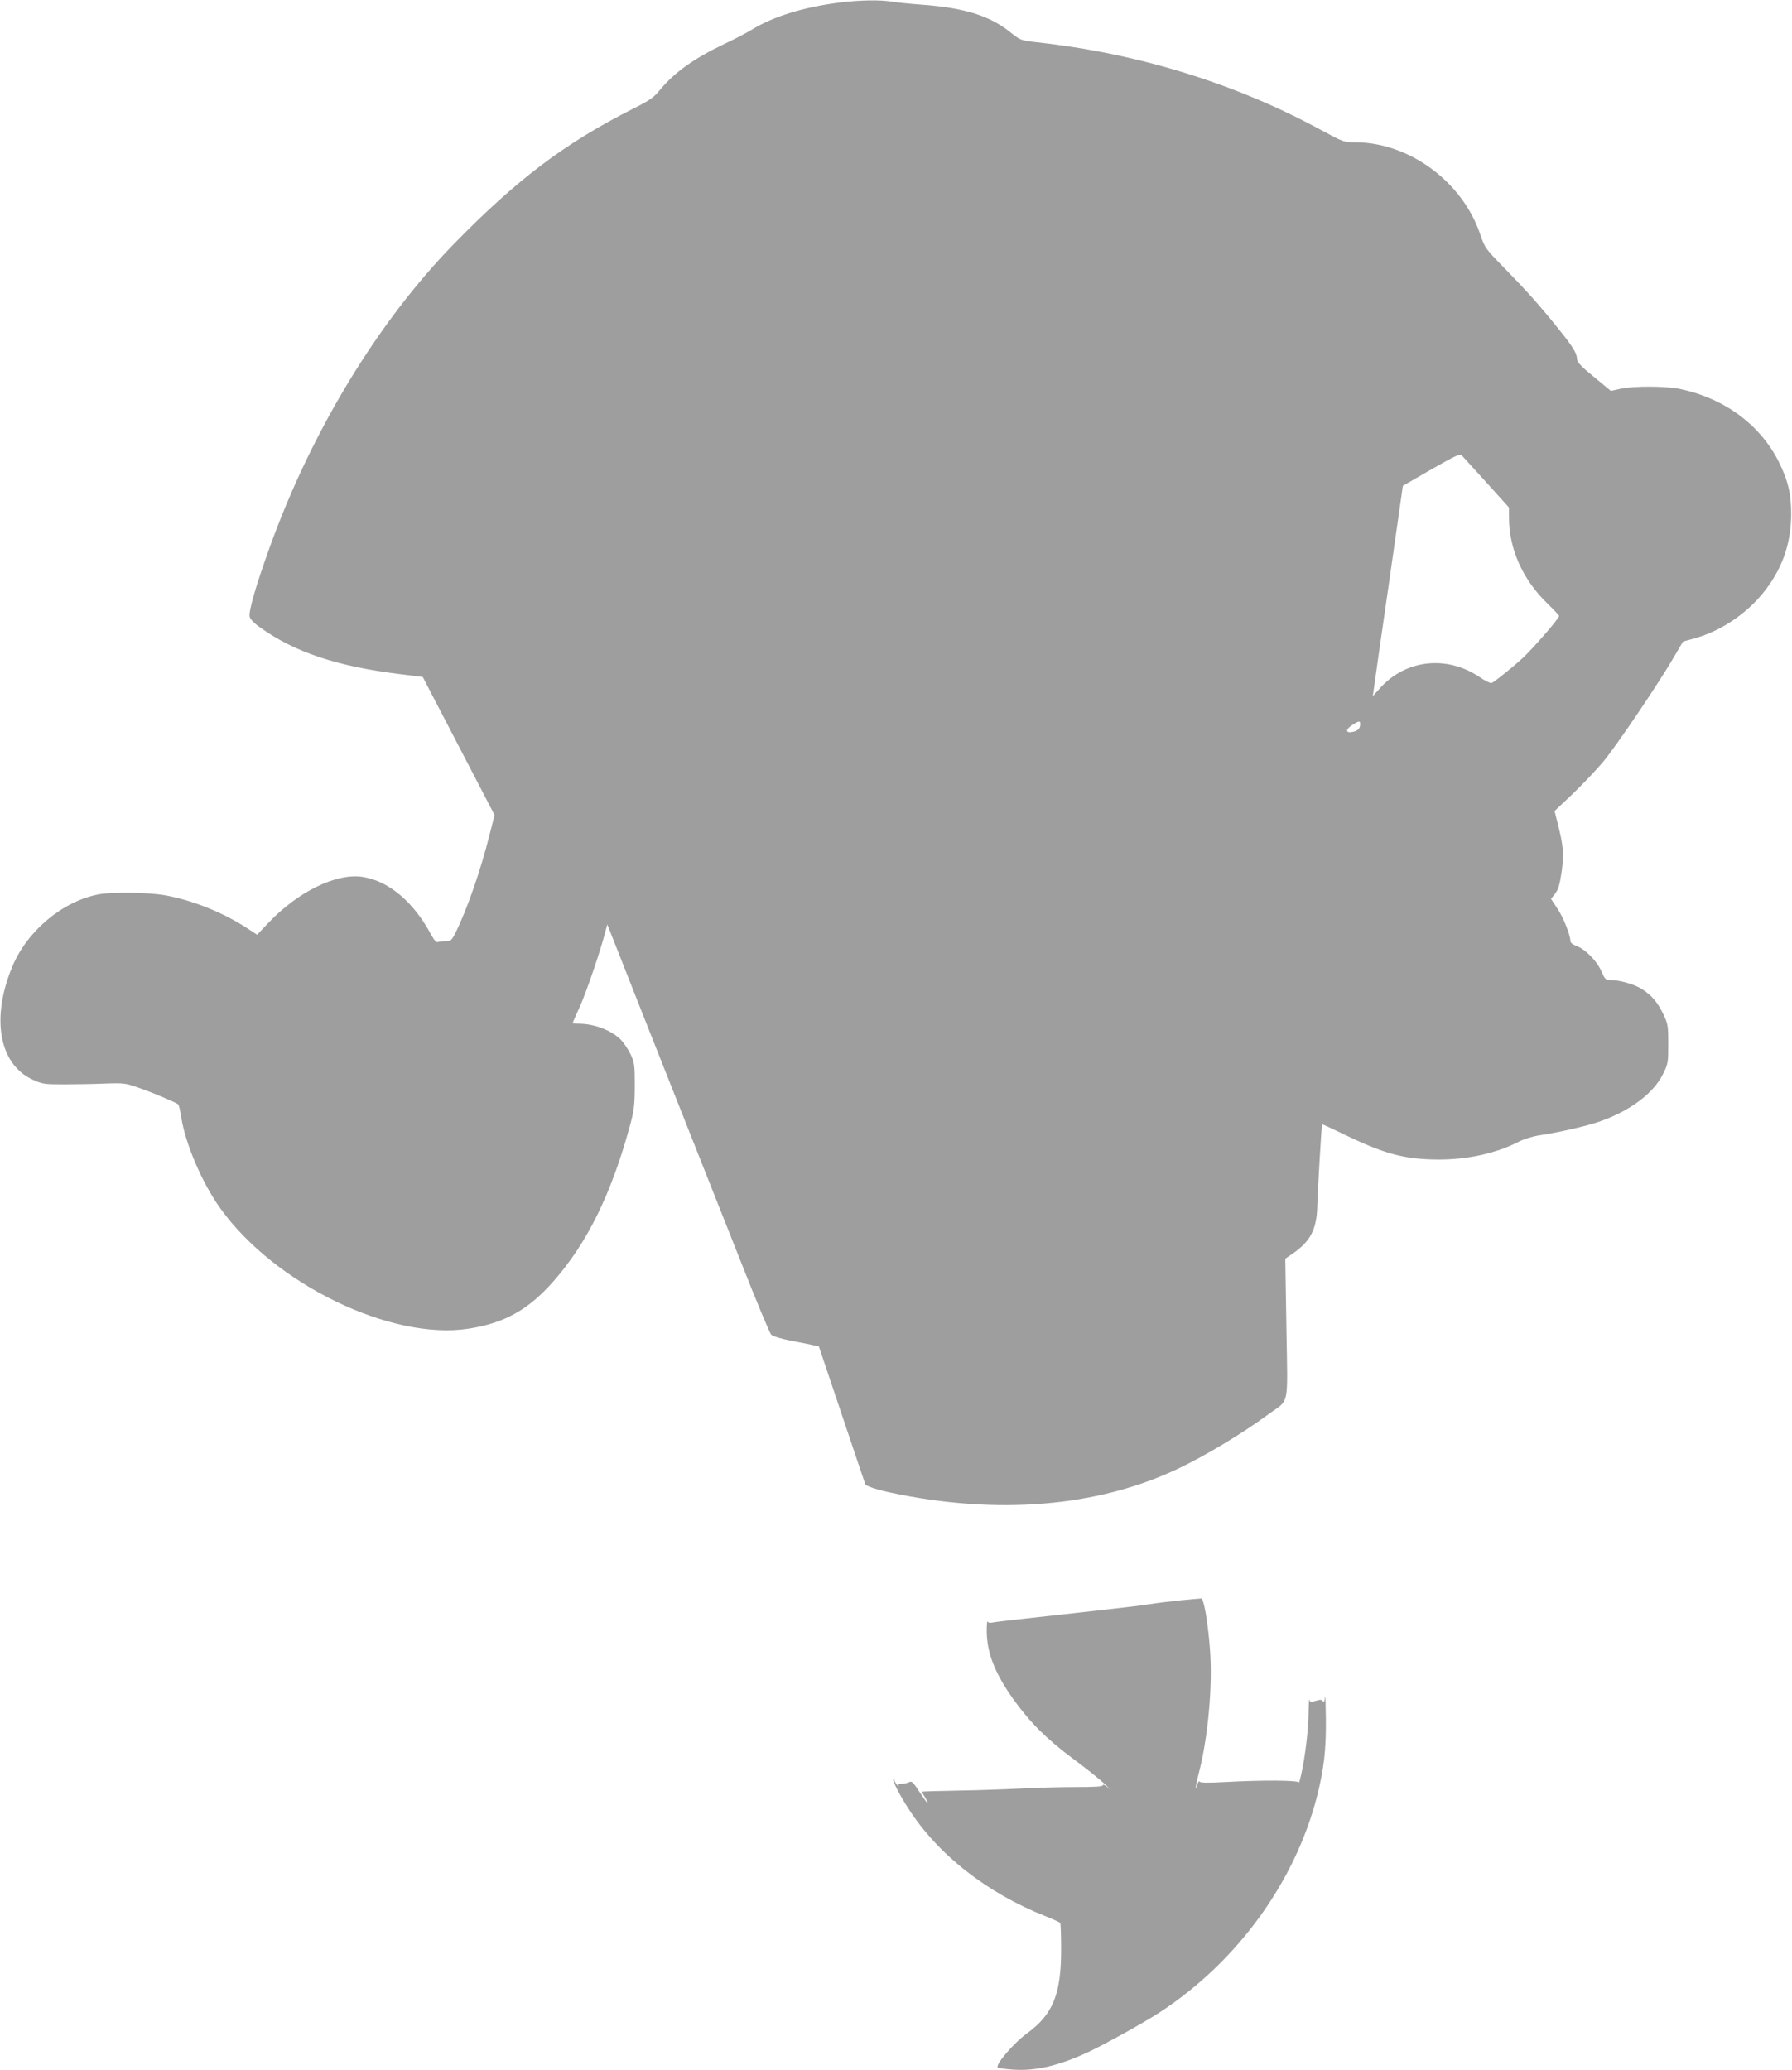
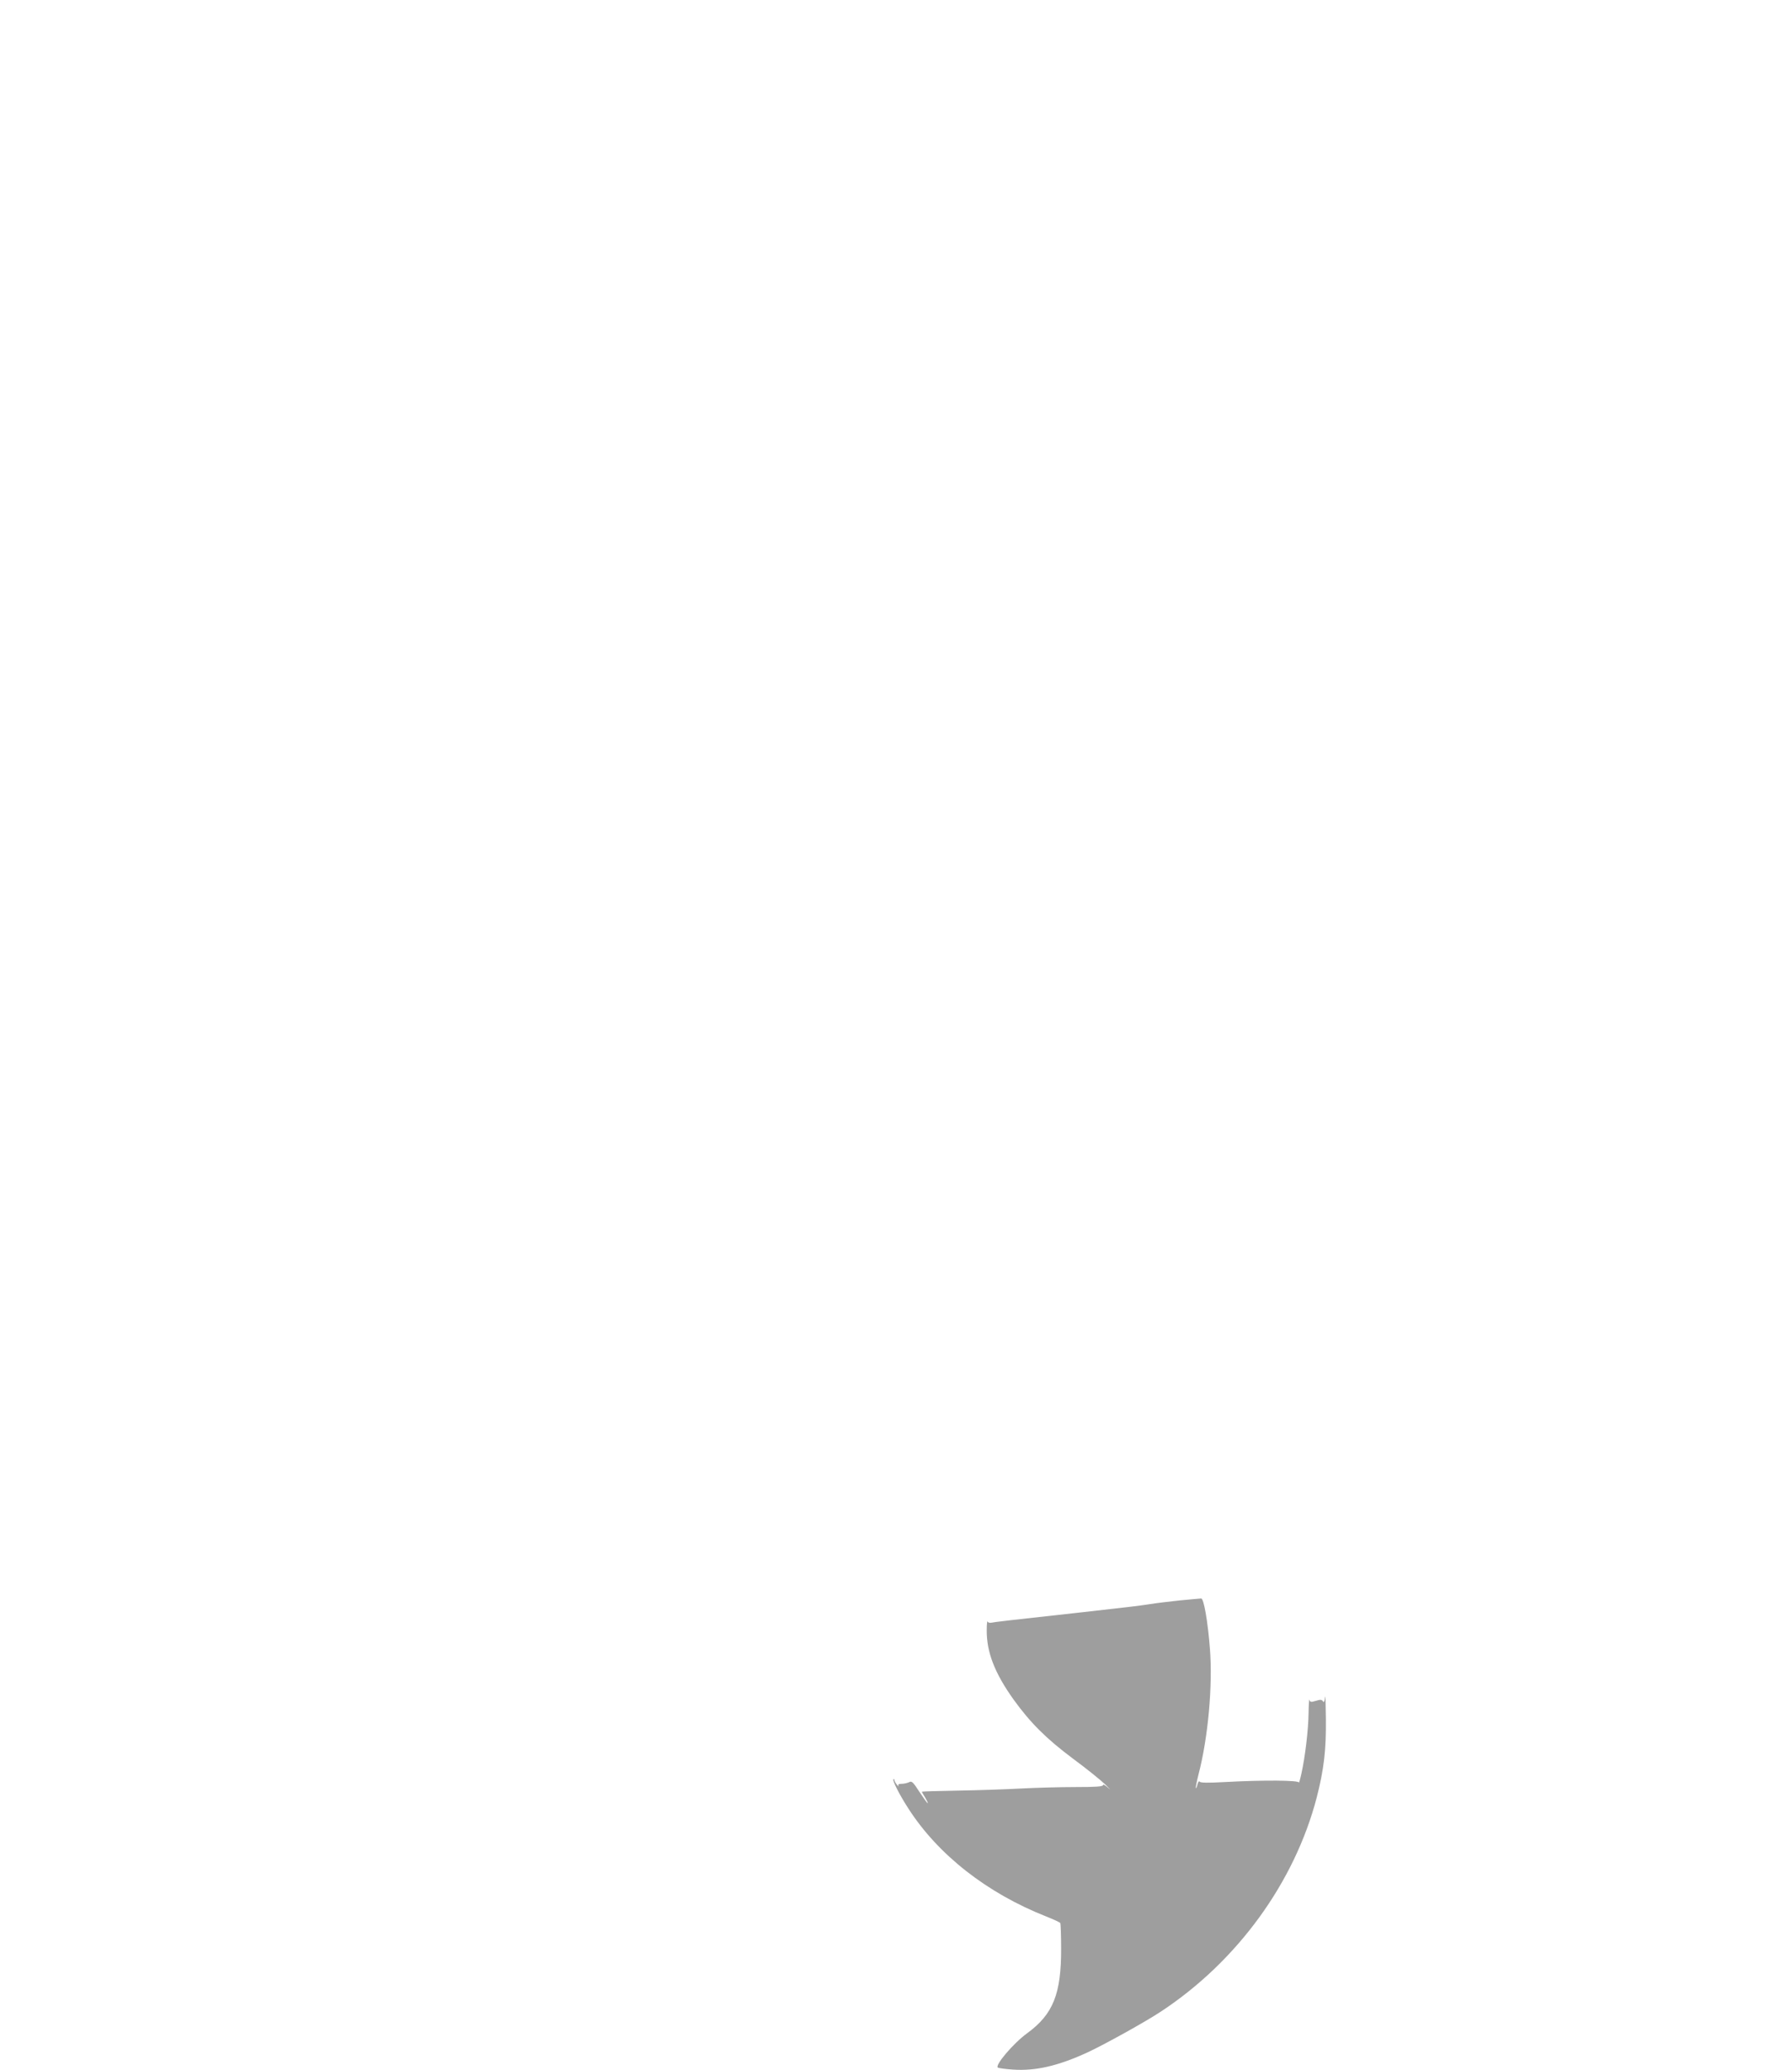
<svg xmlns="http://www.w3.org/2000/svg" version="1.0" width="1108pt" height="1280pt" viewBox="0 0 1108 1280" preserveAspectRatio="xMidYMid meet">
  <g transform="translate(0,1280) scale(0.1,-0.1)" fill="#9e9e9e" stroke="none">
-     <path d="M5190 12784 c-220 -28 -406 -85 -539 -166 -36 -22 -115 -63 -177 -92 -183 -88 -301 -172 -391 -279 -41 -51 -65 -67 -164 -117 -425 -214 -723 -439 -1114 -840 -468 -480 -879 -1156 -1138 -1876 -86 -239 -131 -395 -123 -428 4 -16 29 -42 69 -69 210 -150 475 -238 857 -285 l144 -18 222 -427 222 -427 -30 -117 c-56 -227 -143 -474 -213 -614 -23 -44 -29 -49 -59 -49 -19 0 -41 -2 -48 -5 -10 -4 -24 12 -43 47 -108 202 -263 332 -425 356 -162 24 -400 -93 -583 -287 l-67 -71 -67 44 c-151 97 -338 171 -507 201 -100 17 -326 20 -405 5 -223 -42 -442 -225 -534 -445 -134 -321 -83 -605 125 -701 59 -27 71 -29 193 -29 72 0 186 2 255 5 119 4 129 2 210 -27 92 -32 230 -91 242 -102 4 -3 12 -37 18 -76 26 -168 130 -411 244 -569 336 -467 1055 -815 1531 -742 223 34 371 116 527 293 207 235 356 537 469 948 30 109 33 133 34 260 0 131 -2 144 -26 196 -15 31 -42 71 -61 91 -58 57 -162 97 -255 98 -24 0 -43 1 -43 3 0 1 20 47 45 102 41 91 125 337 157 460 l13 49 59 -149 c32 -83 179 -454 326 -825 147 -371 345 -871 440 -1110 94 -239 179 -443 188 -452 11 -11 58 -25 122 -38 58 -11 120 -23 139 -28 l34 -7 143 -425 c79 -234 143 -426 144 -427 1 -11 72 -34 155 -52 661 -141 1282 -89 1780 148 174 83 398 218 562 339 127 93 115 31 107 528 l-7 431 45 31 c111 76 150 151 153 298 3 103 26 497 30 502 1 1 67 -29 147 -68 246 -118 366 -149 574 -150 180 0 356 39 494 110 31 16 87 34 130 40 123 19 290 57 367 84 189 65 336 174 395 294 32 64 33 71 33 187 0 114 -2 123 -31 185 -35 72 -71 115 -130 153 -43 29 -139 57 -194 57 -33 0 -36 4 -59 55 -27 63 -99 136 -154 156 -22 8 -37 20 -37 29 0 37 -44 149 -81 203 l-39 59 26 33 c20 26 28 56 40 136 15 110 11 155 -25 299 l-19 75 110 104 c60 57 145 147 190 200 82 98 350 495 442 655 l52 89 66 18 c185 51 358 174 468 334 91 132 134 272 135 435 0 127 -20 210 -77 325 -116 230 -336 392 -611 450 -85 18 -281 19 -364 2 l-63 -14 -104 86 c-81 66 -105 92 -105 111 -1 36 -26 76 -115 187 -120 149 -198 236 -332 373 -120 123 -123 126 -152 212 -110 325 -440 568 -773 568 -69 0 -74 2 -207 74 -532 290 -1139 477 -1765 545 -94 11 -99 13 -153 56 -130 107 -287 156 -554 176 -69 5 -150 13 -180 18 -76 13 -205 11 -330 -5z m4003 -2970 l137 -152 0 -61 c0 -195 85 -386 239 -534 39 -38 71 -72 71 -76 0 -15 -158 -197 -222 -257 -58 -54 -163 -139 -194 -157 -7 -4 -42 13 -78 38 -204 136 -459 106 -617 -74 l-41 -46 5 35 c2 19 44 312 93 650 l88 616 175 101 c162 92 177 99 192 84 8 -9 77 -84 152 -167z m-783 -1491 c0 -29 -14 -42 -48 -49 -44 -9 -43 17 1 44 40 26 47 26 47 5z" />
    <path d="M7295 2904 c-66 -7 -149 -17 -185 -23 -66 -10 -120 -17 -435 -52 -419 -46 -531 -59 -547 -63 -9 -2 -19 1 -22 8 -2 6 -5 -18 -5 -54 -1 -136 49 -265 166 -429 104 -144 202 -242 368 -366 83 -61 173 -134 201 -161 27 -27 35 -36 17 -20 -18 17 -33 25 -33 18 0 -9 -44 -12 -167 -12 -93 0 -244 -4 -338 -9 -93 -5 -270 -11 -392 -13 -123 -2 -223 -5 -223 -7 0 -2 9 -19 21 -37 11 -19 18 -34 15 -34 -3 0 -26 32 -51 70 -40 62 -48 69 -64 60 -11 -5 -31 -10 -46 -10 -18 0 -24 -4 -20 -12 4 -7 -1 -4 -9 6 -9 11 -16 24 -16 30 0 5 -3 7 -6 4 -7 -8 38 -97 94 -183 183 -284 485 -521 850 -665 45 -18 85 -36 88 -41 2 -4 5 -75 5 -156 1 -282 -49 -408 -211 -526 -86 -63 -201 -199 -180 -212 5 -3 47 -9 92 -12 141 -10 282 23 464 107 105 49 356 188 454 253 471 311 824 797 961 1321 45 175 59 295 57 488 -1 95 -3 155 -5 134 -3 -27 -7 -36 -13 -26 -7 11 -16 12 -44 3 -30 -9 -36 -8 -39 6 -3 9 -5 -27 -6 -80 -1 -102 -21 -273 -45 -379 -8 -36 -15 -59 -15 -52 -1 14 -216 16 -456 3 -105 -6 -152 -5 -157 2 -4 6 -10 -1 -14 -16 -3 -16 -8 -26 -10 -24 -2 2 5 39 16 83 60 229 89 553 71 780 -13 169 -38 311 -54 310 -7 0 -66 -6 -132 -12z" />
  </g>
</svg>